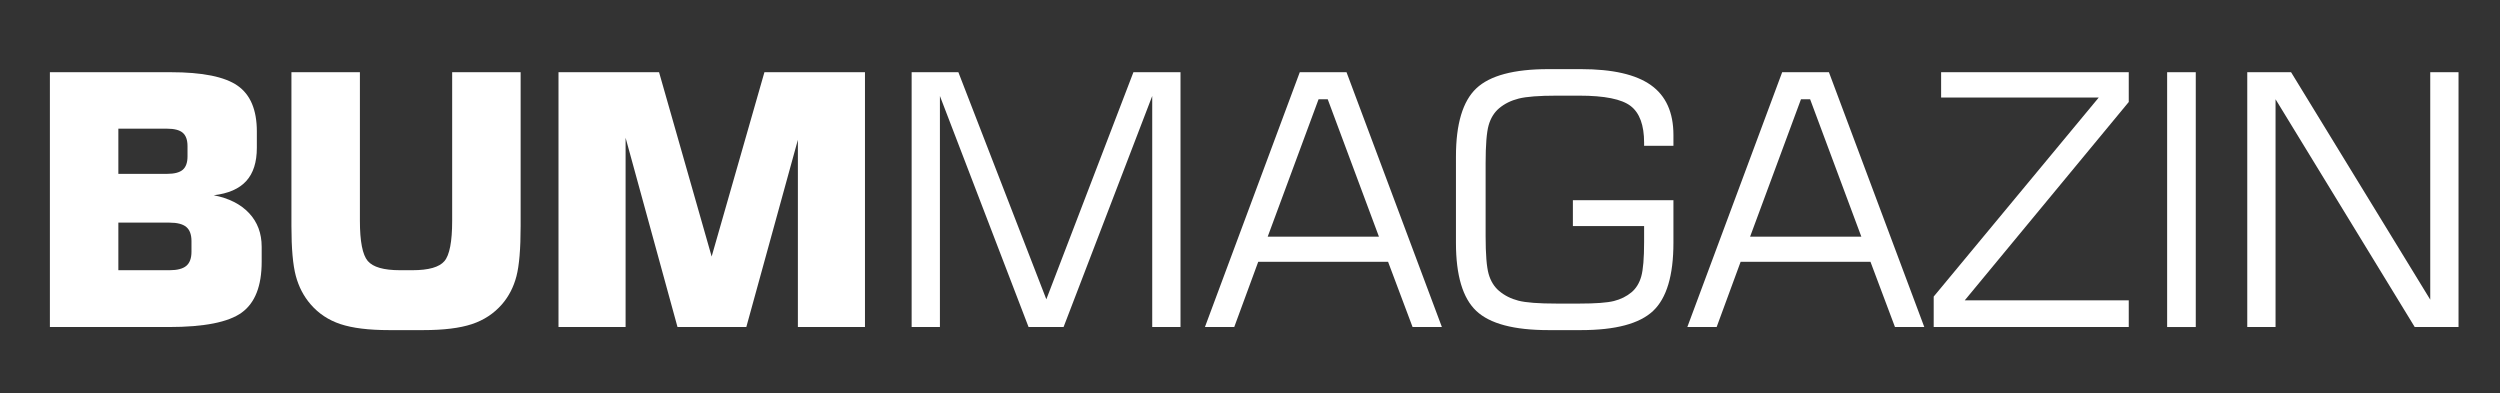
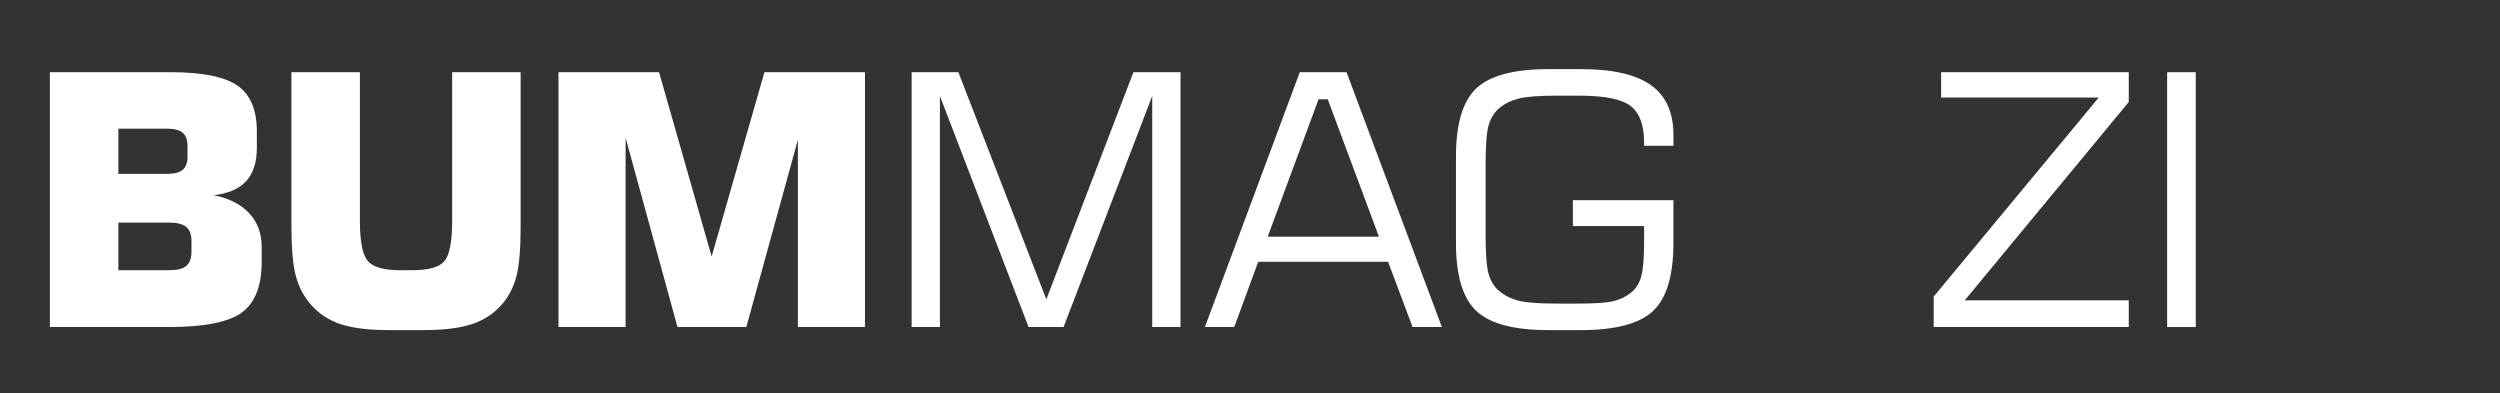
<svg xmlns="http://www.w3.org/2000/svg" width="528" height="83" viewBox="0 0 528 83" fill="none">
  <rect x="0" y="0" width="528" height="83" fill="#333333" stroke="none" />
  <g clip-path="url(#clip0_1_2)">
    <path d="M10.536 15.25H36.033C42.736 15.25 47.446 16.196 50.166 18.087C52.885 19.979 54.245 23.202 54.245 27.756V31.225C54.245 34.261 53.498 36.599 52.005 38.237C50.512 39.876 48.223 40.876 45.139 41.237C48.345 41.864 50.834 43.122 52.607 45.014C54.379 46.906 55.266 49.273 55.266 52.116V55.297C55.266 60.406 53.863 63.977 51.059 66.014C48.254 68.05 43.124 69.068 35.669 69.068H10.536V15.25ZM24.997 27.177V36.719H35.269C36.822 36.719 37.933 36.43 38.601 35.852C39.269 35.274 39.603 34.334 39.603 33.033V30.864C39.603 29.563 39.269 28.623 38.601 28.045C37.933 27.466 36.822 27.177 35.269 27.177H24.997ZM24.997 47.02V57.069H35.815C37.441 57.069 38.619 56.761 39.348 56.147C40.077 55.533 40.441 54.538 40.441 53.165V50.924C40.441 49.551 40.076 48.557 39.348 47.942C38.62 47.328 37.441 47.02 35.815 47.02H24.997Z" fill="white" />
    <path d="M61.551 15.25H76.011V46.623C76.011 50.984 76.563 53.815 77.668 55.116C78.773 56.418 81.038 57.068 84.462 57.068H87.121C90.52 57.068 92.766 56.43 93.859 55.152C94.951 53.876 95.498 51.032 95.498 46.622V15.25H109.958V47.743C109.958 52.563 109.661 56.105 109.066 58.37C108.471 60.635 107.457 62.599 106.025 64.261C104.325 66.213 102.206 67.611 99.669 68.454C97.131 69.297 93.701 69.719 89.379 69.719H82.203C77.88 69.719 74.45 69.297 71.913 68.454C69.375 67.611 67.269 66.213 65.593 64.261C64.136 62.575 63.098 60.581 62.479 58.279C61.86 55.978 61.55 52.467 61.55 47.743L61.551 15.25Z" fill="white" />
    <path d="M161.447 15.25H182.682V69.068H168.513V29.527L157.622 69.068H143.089L132.125 29.093V69.068H117.956V15.25H139.192L150.301 54.177L161.447 15.25Z" fill="white" />
    <path d="M192.538 69.068V15.25H202.408L220.985 63.213L239.379 15.25H249.323V69.068H243.35V20.274L224.627 69.069H217.233L198.511 20.274V69.069L192.538 69.068Z" fill="white" />
    <path d="M254.48 69.068L274.513 15.25H284.384L304.527 69.068H298.335L293.163 55.297H265.735L260.672 69.068H254.48ZM267.738 49.984H291.232L280.414 20.961H278.483L267.738 49.984Z" fill="white" />
    <path d="M307.498 33.033C307.498 26.166 308.93 21.377 311.795 18.666C314.661 15.955 319.736 14.6 327.021 14.6H333.905C340.583 14.6 345.507 15.726 348.675 17.979C351.844 20.232 353.429 23.744 353.429 28.515V30.792H347.236V30.141C347.236 26.431 346.289 23.846 344.395 22.389C342.501 20.931 338.883 20.202 333.54 20.202H328.769C325.054 20.202 322.382 20.407 320.756 20.816C319.128 21.226 317.745 21.913 316.603 22.876C315.559 23.768 314.824 24.96 314.4 26.454C313.975 27.949 313.762 30.635 313.762 34.515V49.84C313.762 53.695 313.974 56.37 314.4 57.863C314.824 59.358 315.559 60.55 316.603 61.441C317.745 62.406 319.104 63.092 320.683 63.502C322.261 63.912 324.956 64.116 328.769 64.116H333.54C336.989 64.116 339.429 63.935 340.862 63.574C342.294 63.212 343.532 62.598 344.576 61.73C345.548 60.911 346.234 59.791 346.635 58.37C347.035 56.947 347.236 54.514 347.236 51.068V47.743H332.193V42.285H353.428V51.286C353.428 58.177 351.995 62.972 349.13 65.671C346.265 68.37 341.189 69.719 333.905 69.719H327.02C319.736 69.719 314.66 68.37 311.795 65.671C308.93 62.972 307.497 58.177 307.497 51.286L307.498 33.033Z" fill="white" />
-     <path d="M356.363 69.068L376.396 15.25H386.268L406.411 69.068H400.219L395.046 55.297H367.619L362.555 69.068H356.363ZM369.621 49.984H393.115L382.297 20.961H380.367L369.621 49.984Z" fill="white" />
    <path d="M408.397 69.068V62.635L443.256 20.599H409.964V15.25H449.594V21.539L414.954 63.43H449.594V69.068H408.397Z" fill="white" />
    <path d="M457.7 69.068V15.25H463.746V69.068H457.7Z" fill="white" />
-     <path d="M474.622 69.068V15.25H483.874L513.268 63.285V15.25H519.242V69.068H509.99L480.596 20.961V69.068H474.622Z" fill="white" />
  </g>
  <defs>
    <clipPath id="clip0_1_2">
      <rect width="528" height="83" fill="white" />
    </clipPath>
  </defs>
</svg>